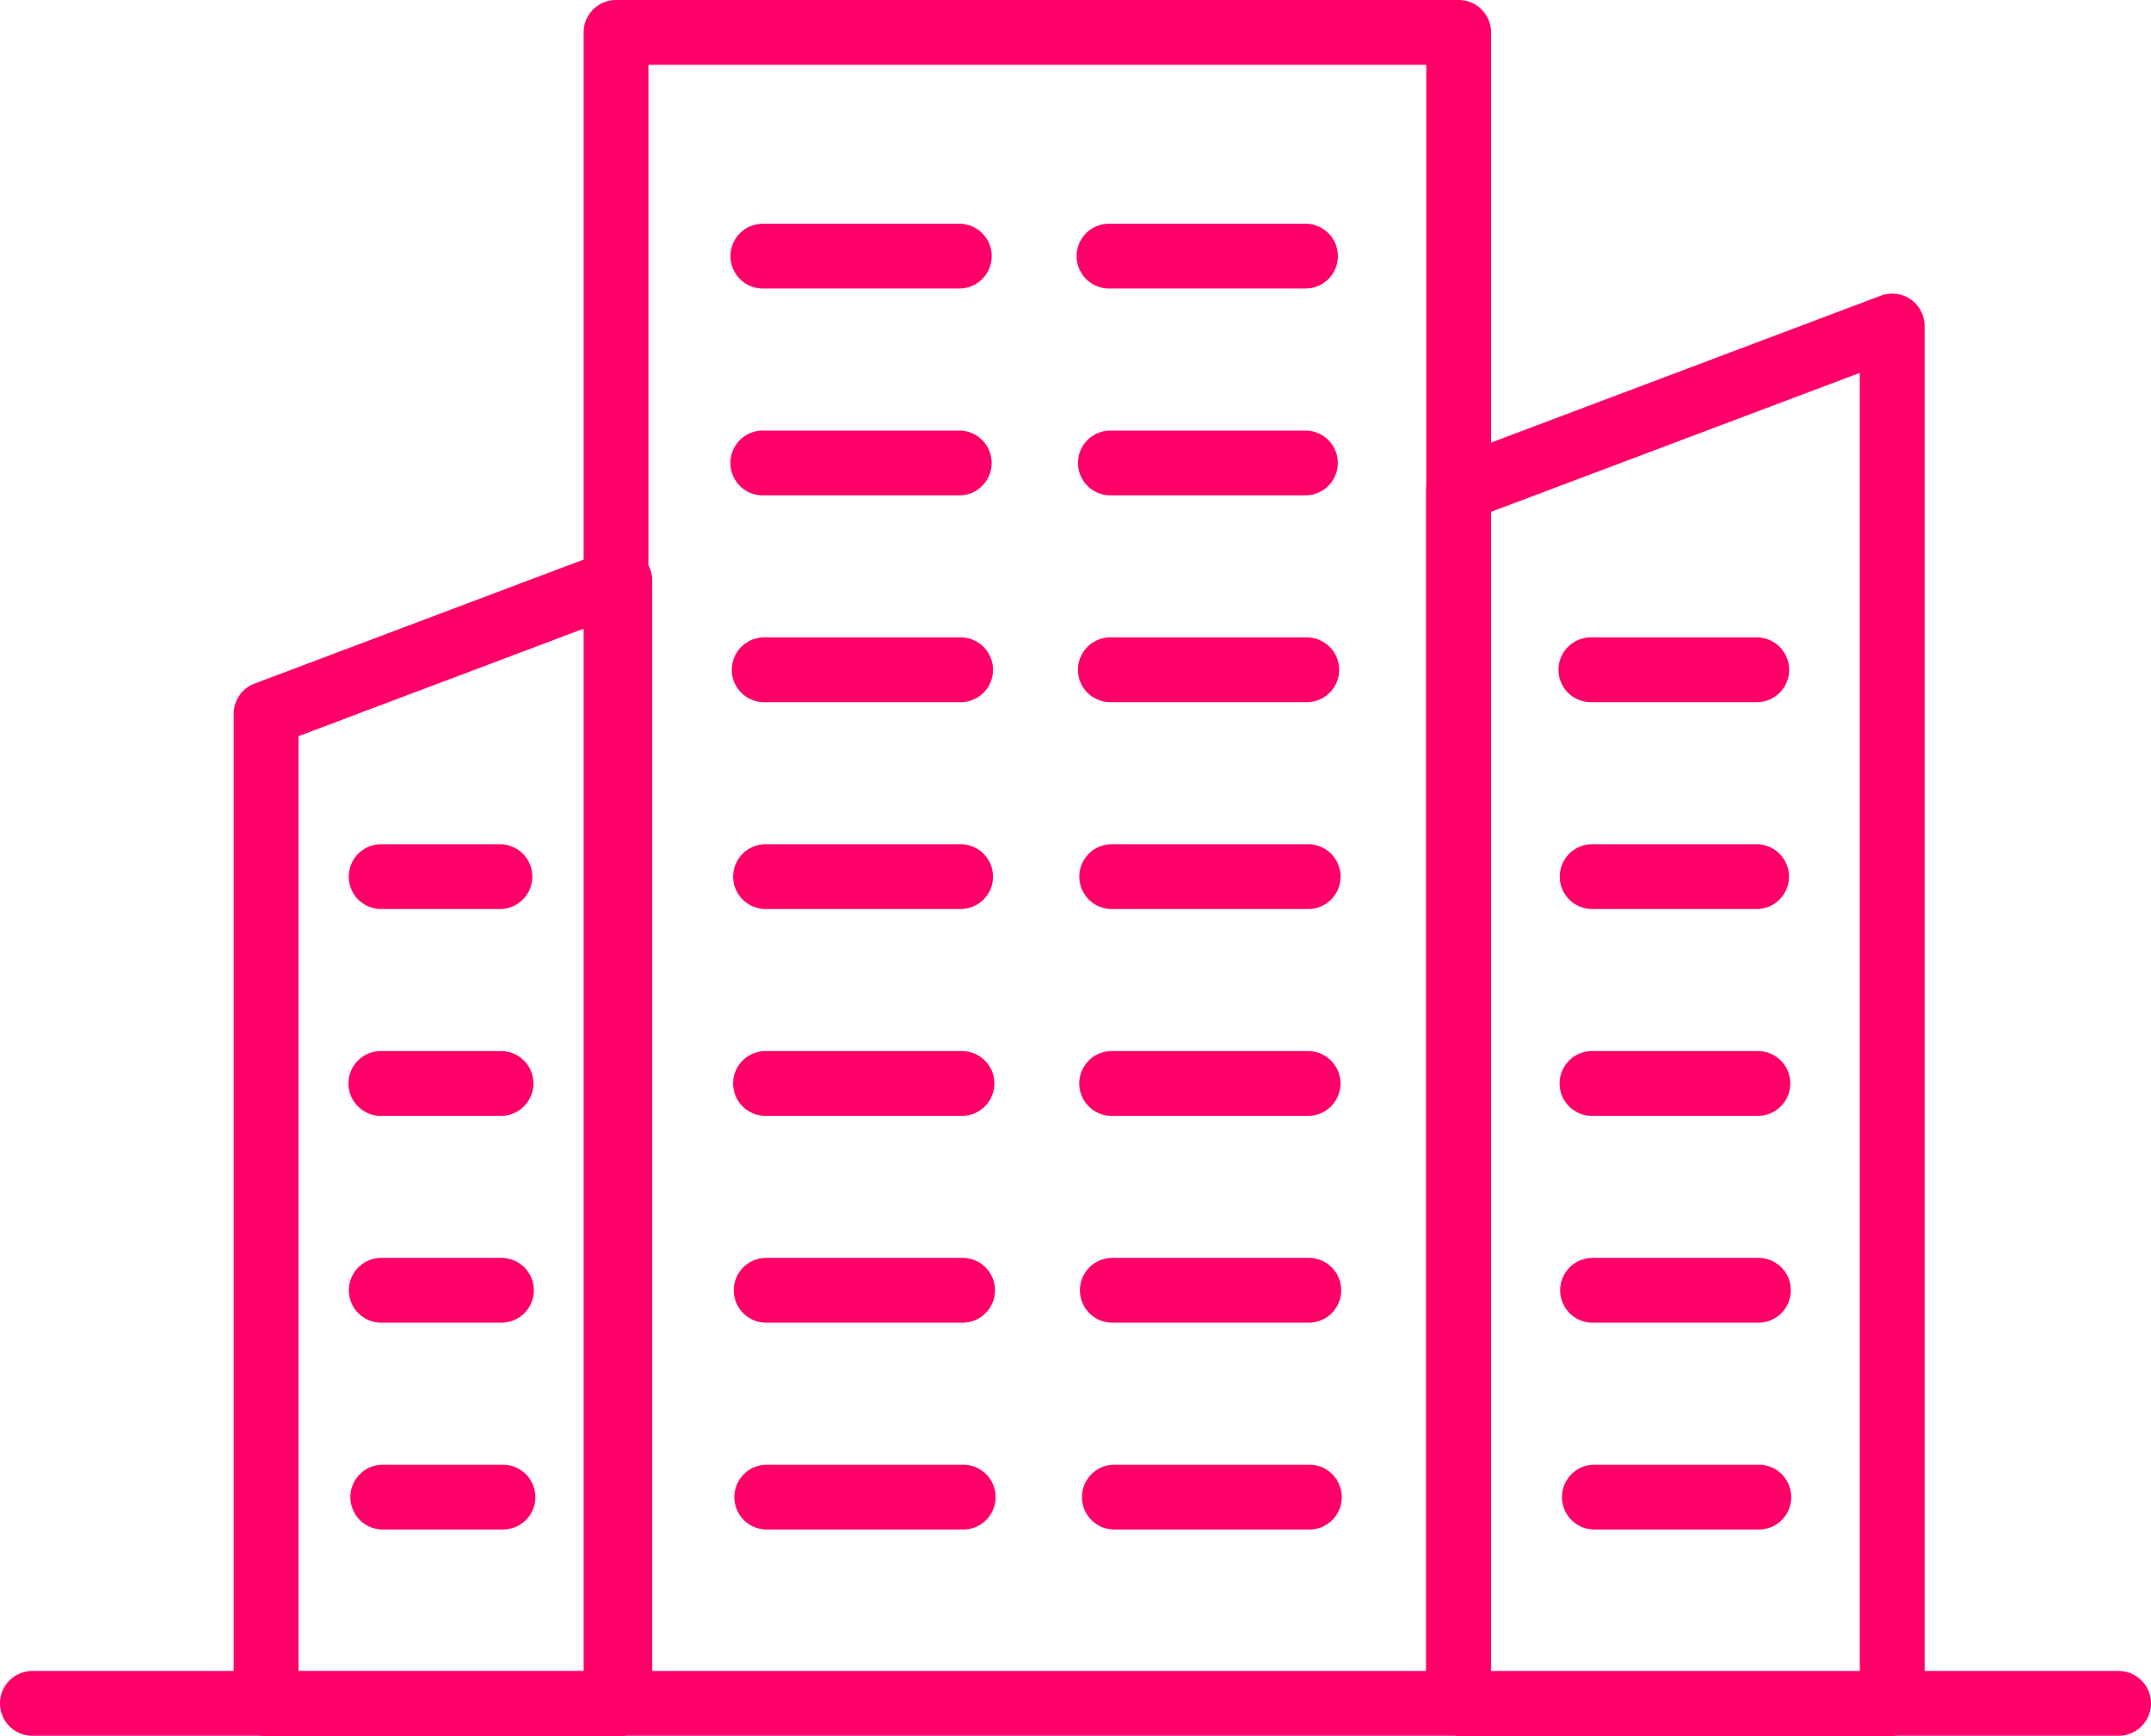
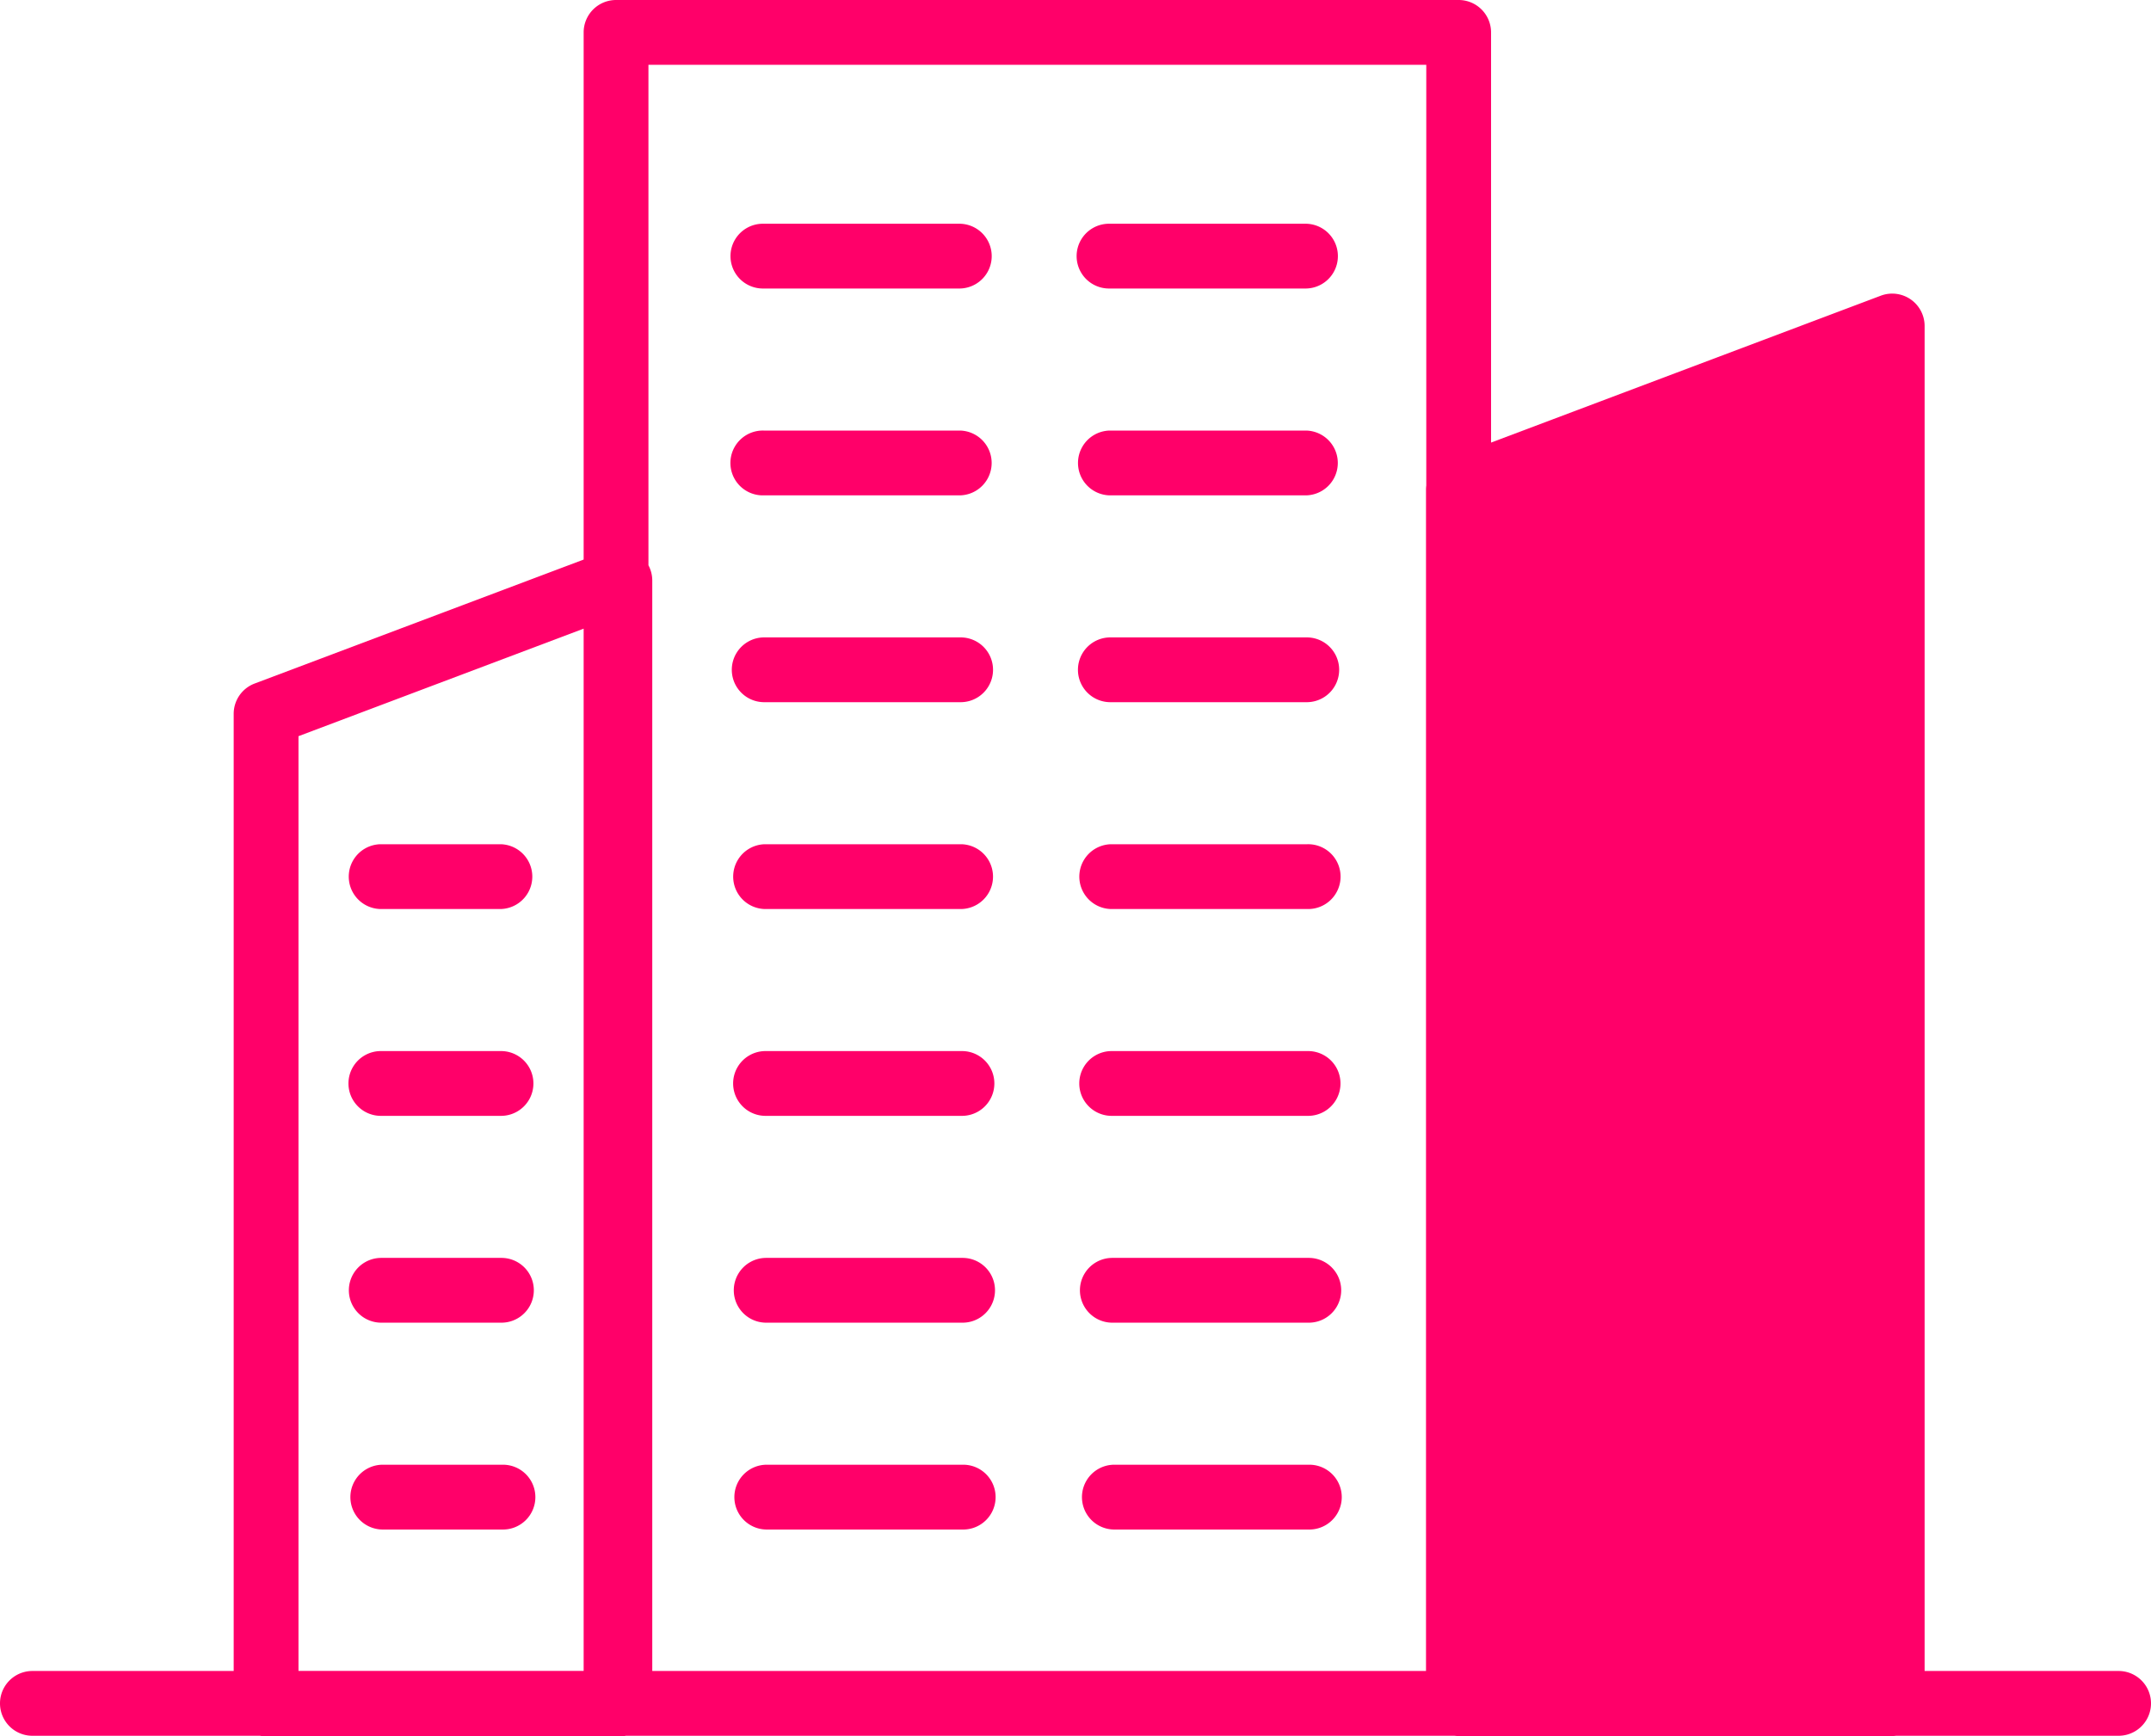
<svg xmlns="http://www.w3.org/2000/svg" viewBox="0 0 1300 1049.58">
  <defs>
    <style>.cls-1{fill:#ff0069;}</style>
  </defs>
  <g id="Шар_2" data-name="Шар 2">
    <g id="Layer_1" data-name="Layer 1">
-       <path class="cls-1" d="M1280.42,1010.06H1163.18v-813a19.58,19.58,0,0,0-26.49-18.32L901.15,267.53V19.58A19.58,19.58,0,0,0,881.57,0H372.32a19.58,19.58,0,0,0-19.58,19.58V338.24L153.91,413.17a19.58,19.58,0,0,0-12.68,18.32v578.57H19.58a19.58,19.58,0,1,0,0,39.16H157.14a19.35,19.35,0,0,0,3.67.36H374.63a19.35,19.35,0,0,0,3.67-.36H879a19.09,19.09,0,0,0,2.4.16H1143.6a18.81,18.81,0,0,0,2.39-.16h134.43a19.58,19.58,0,0,0,0-39.16ZM1124,225.39v784.67H901.15V309.38ZM862,39.16V293.49a19.09,19.09,0,0,0-.16,2.4v714.17H394.21V350.91a19.56,19.56,0,0,0-2.31-9.21V39.16ZM180.4,445l172.34-65v630H180.4Z" />
+       <path class="cls-1" d="M1280.42,1010.06H1163.18v-813a19.58,19.58,0,0,0-26.49-18.32L901.15,267.53V19.58A19.58,19.58,0,0,0,881.57,0H372.32a19.58,19.58,0,0,0-19.58,19.58V338.24L153.91,413.17a19.58,19.58,0,0,0-12.68,18.32v578.57H19.58a19.58,19.58,0,1,0,0,39.16H157.14a19.35,19.35,0,0,0,3.67.36H374.63a19.35,19.35,0,0,0,3.67-.36H879a19.09,19.09,0,0,0,2.4.16H1143.6a18.81,18.81,0,0,0,2.39-.16h134.43a19.58,19.58,0,0,0,0-39.16ZM1124,225.39v784.67V309.38ZM862,39.16V293.49a19.09,19.09,0,0,0-.16,2.4v714.17H394.21V350.91a19.56,19.56,0,0,0-2.31-9.21V39.16ZM180.4,445l172.34-65v630H180.4Z" />
      <path class="cls-1" d="M461.07,174.4H579.78a19.58,19.58,0,1,0,0-39.16H461.07a19.58,19.58,0,1,0,0,39.16Z" />
      <path class="cls-1" d="M580.18,260.26H461.47a19.59,19.59,0,1,0,0,39.17H580.18a19.59,19.59,0,0,0,0-39.17Z" />
      <path class="cls-1" d="M580.58,385.29H461.86a19.58,19.58,0,0,0,0,39.16H580.58a19.58,19.58,0,0,0,0-39.16Z" />
      <path class="cls-1" d="M581,510.31H462.26a19.59,19.59,0,0,0,0,39.17H581a19.59,19.59,0,0,0,0-39.17Z" />
      <path class="cls-1" d="M581.38,635.34H462.66a19.58,19.58,0,0,0,0,39.16H581.38a19.58,19.58,0,1,0,0-39.16Z" />
      <path class="cls-1" d="M581.77,760.36H463.06a19.58,19.58,0,1,0,0,39.16H581.77a19.58,19.58,0,1,0,0-39.16Z" />
      <path class="cls-1" d="M582.57,885.38H463.86a19.59,19.59,0,1,0,0,39.17H582.57a19.59,19.59,0,0,0,0-39.17Z" />
      <path class="cls-1" d="M229.93,549.48h72.63a19.59,19.59,0,0,0,0-39.17H229.93a19.59,19.59,0,0,0,0,39.17Z" />
      <path class="cls-1" d="M230.18,674.5H302.8a19.58,19.58,0,0,0,0-39.16H230.18a19.58,19.58,0,0,0,0,39.16Z" />
      <path class="cls-1" d="M230.42,799.52h72.63a19.58,19.58,0,1,0,0-39.16H230.42a19.58,19.58,0,1,0,0,39.16Z" />
      <path class="cls-1" d="M303.53,885.38H230.91a19.59,19.59,0,0,0,0,39.17h72.62a19.59,19.59,0,1,0,0-39.17Z" />
      <path class="cls-1" d="M670.26,174.4H789a19.58,19.58,0,0,0,0-39.16H670.26a19.58,19.58,0,0,0,0,39.16Z" />
      <path class="cls-1" d="M789.38,260.26H670.66a19.59,19.59,0,0,0,0,39.17H789.38a19.59,19.59,0,0,0,0-39.17Z" />
      <path class="cls-1" d="M789.77,385.29H671.06a19.58,19.58,0,1,0,0,39.16H789.77a19.58,19.58,0,1,0,0-39.16Z" />
      <path class="cls-1" d="M790.17,510.31H671.46a19.59,19.59,0,0,0,0,39.17H790.17a19.59,19.59,0,1,0,0-39.17Z" />
      <path class="cls-1" d="M790.57,635.34H671.86a19.58,19.58,0,0,0,0,39.16H790.57a19.58,19.58,0,0,0,0-39.16Z" />
      <path class="cls-1" d="M791,760.36H672.26a19.58,19.58,0,1,0,0,39.16H791a19.58,19.58,0,0,0,0-39.16Z" />
      <path class="cls-1" d="M791.77,885.38H673.05a19.59,19.59,0,0,0,0,39.17H791.77a19.59,19.59,0,0,0,0-39.17Z" />
      <path class="cls-1" d="M961.49,424.45h100.24a19.58,19.58,0,1,0,0-39.16H961.49a19.58,19.58,0,0,0,0,39.16Z" />
-       <path class="cls-1" d="M1062.07,510.31H961.83a19.59,19.59,0,0,0,0,39.17h100.24a19.59,19.59,0,0,0,0-39.17Z" />
      <path class="cls-1" d="M1062.41,635.34H962.16a19.58,19.58,0,1,0,0,39.16h100.25a19.58,19.58,0,0,0,0-39.16Z" />
      <path class="cls-1" d="M1062.74,760.36H962.5a19.58,19.58,0,0,0,0,39.16h100.24a19.58,19.58,0,1,0,0-39.16Z" />
      <path class="cls-1" d="M1063.42,885.38H963.17a19.59,19.59,0,0,0,0,39.17h100.25a19.59,19.59,0,0,0,0-39.17Z" />
    </g>
  </g>
</svg>